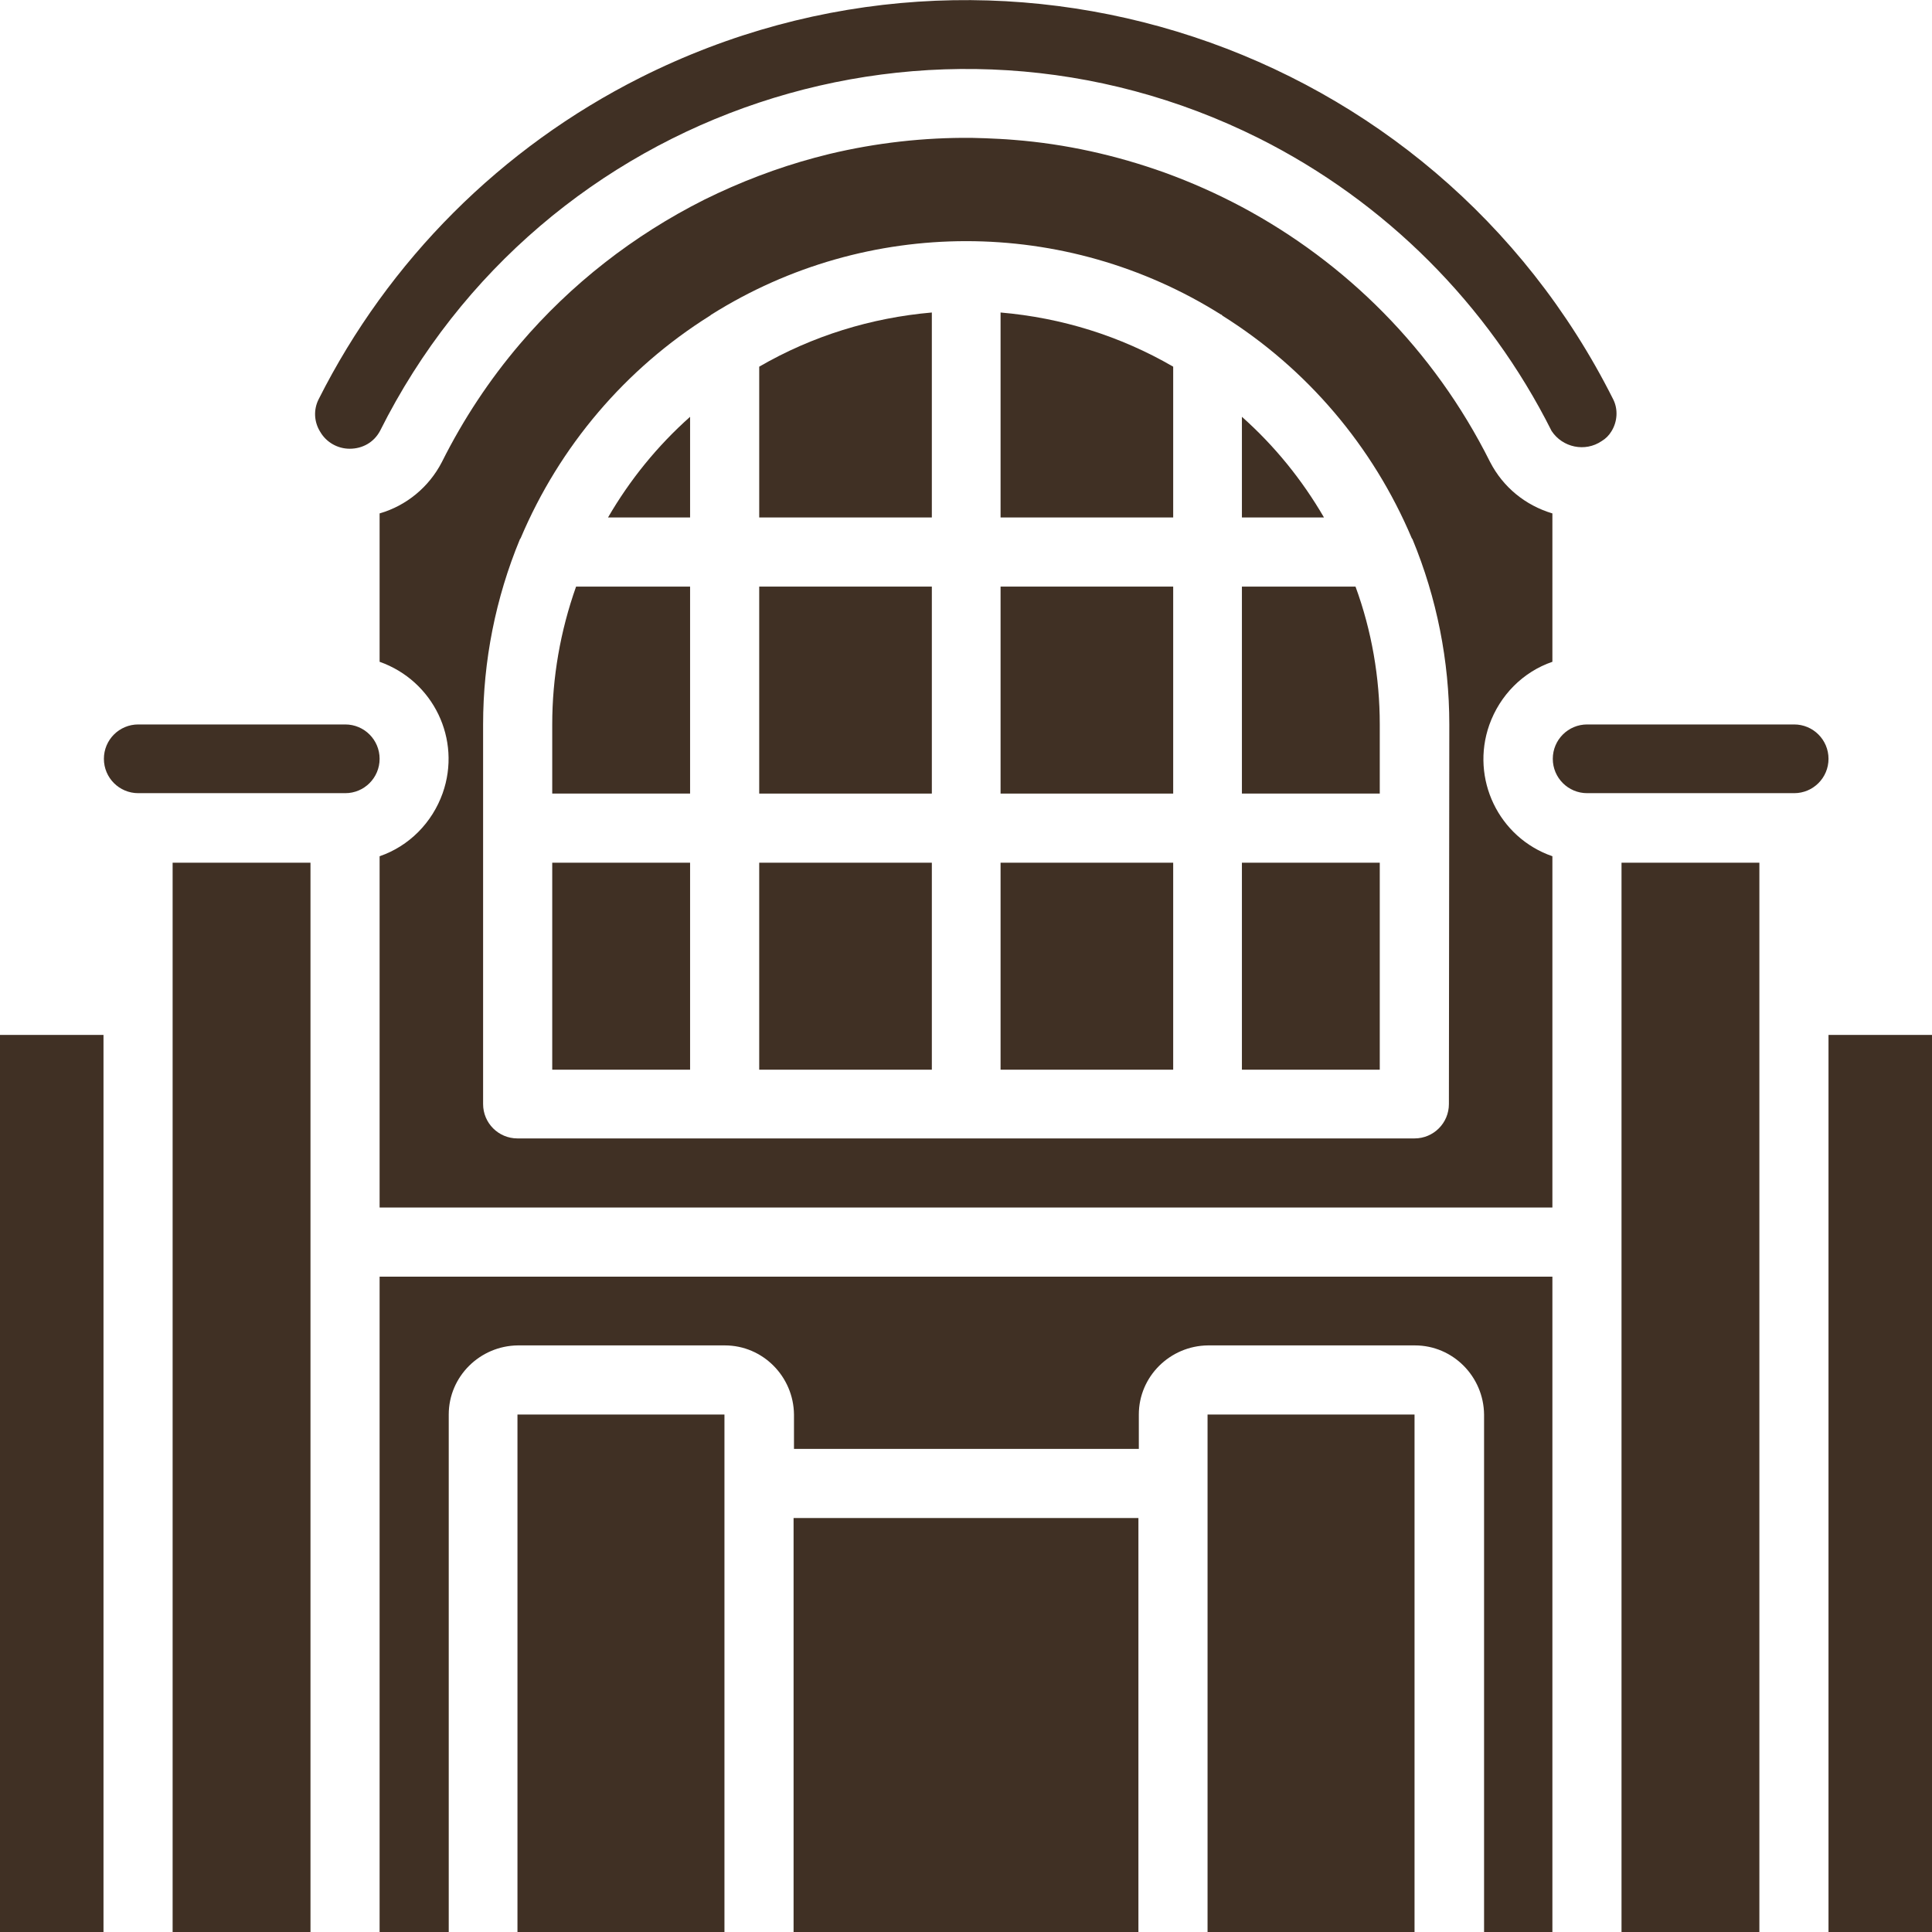
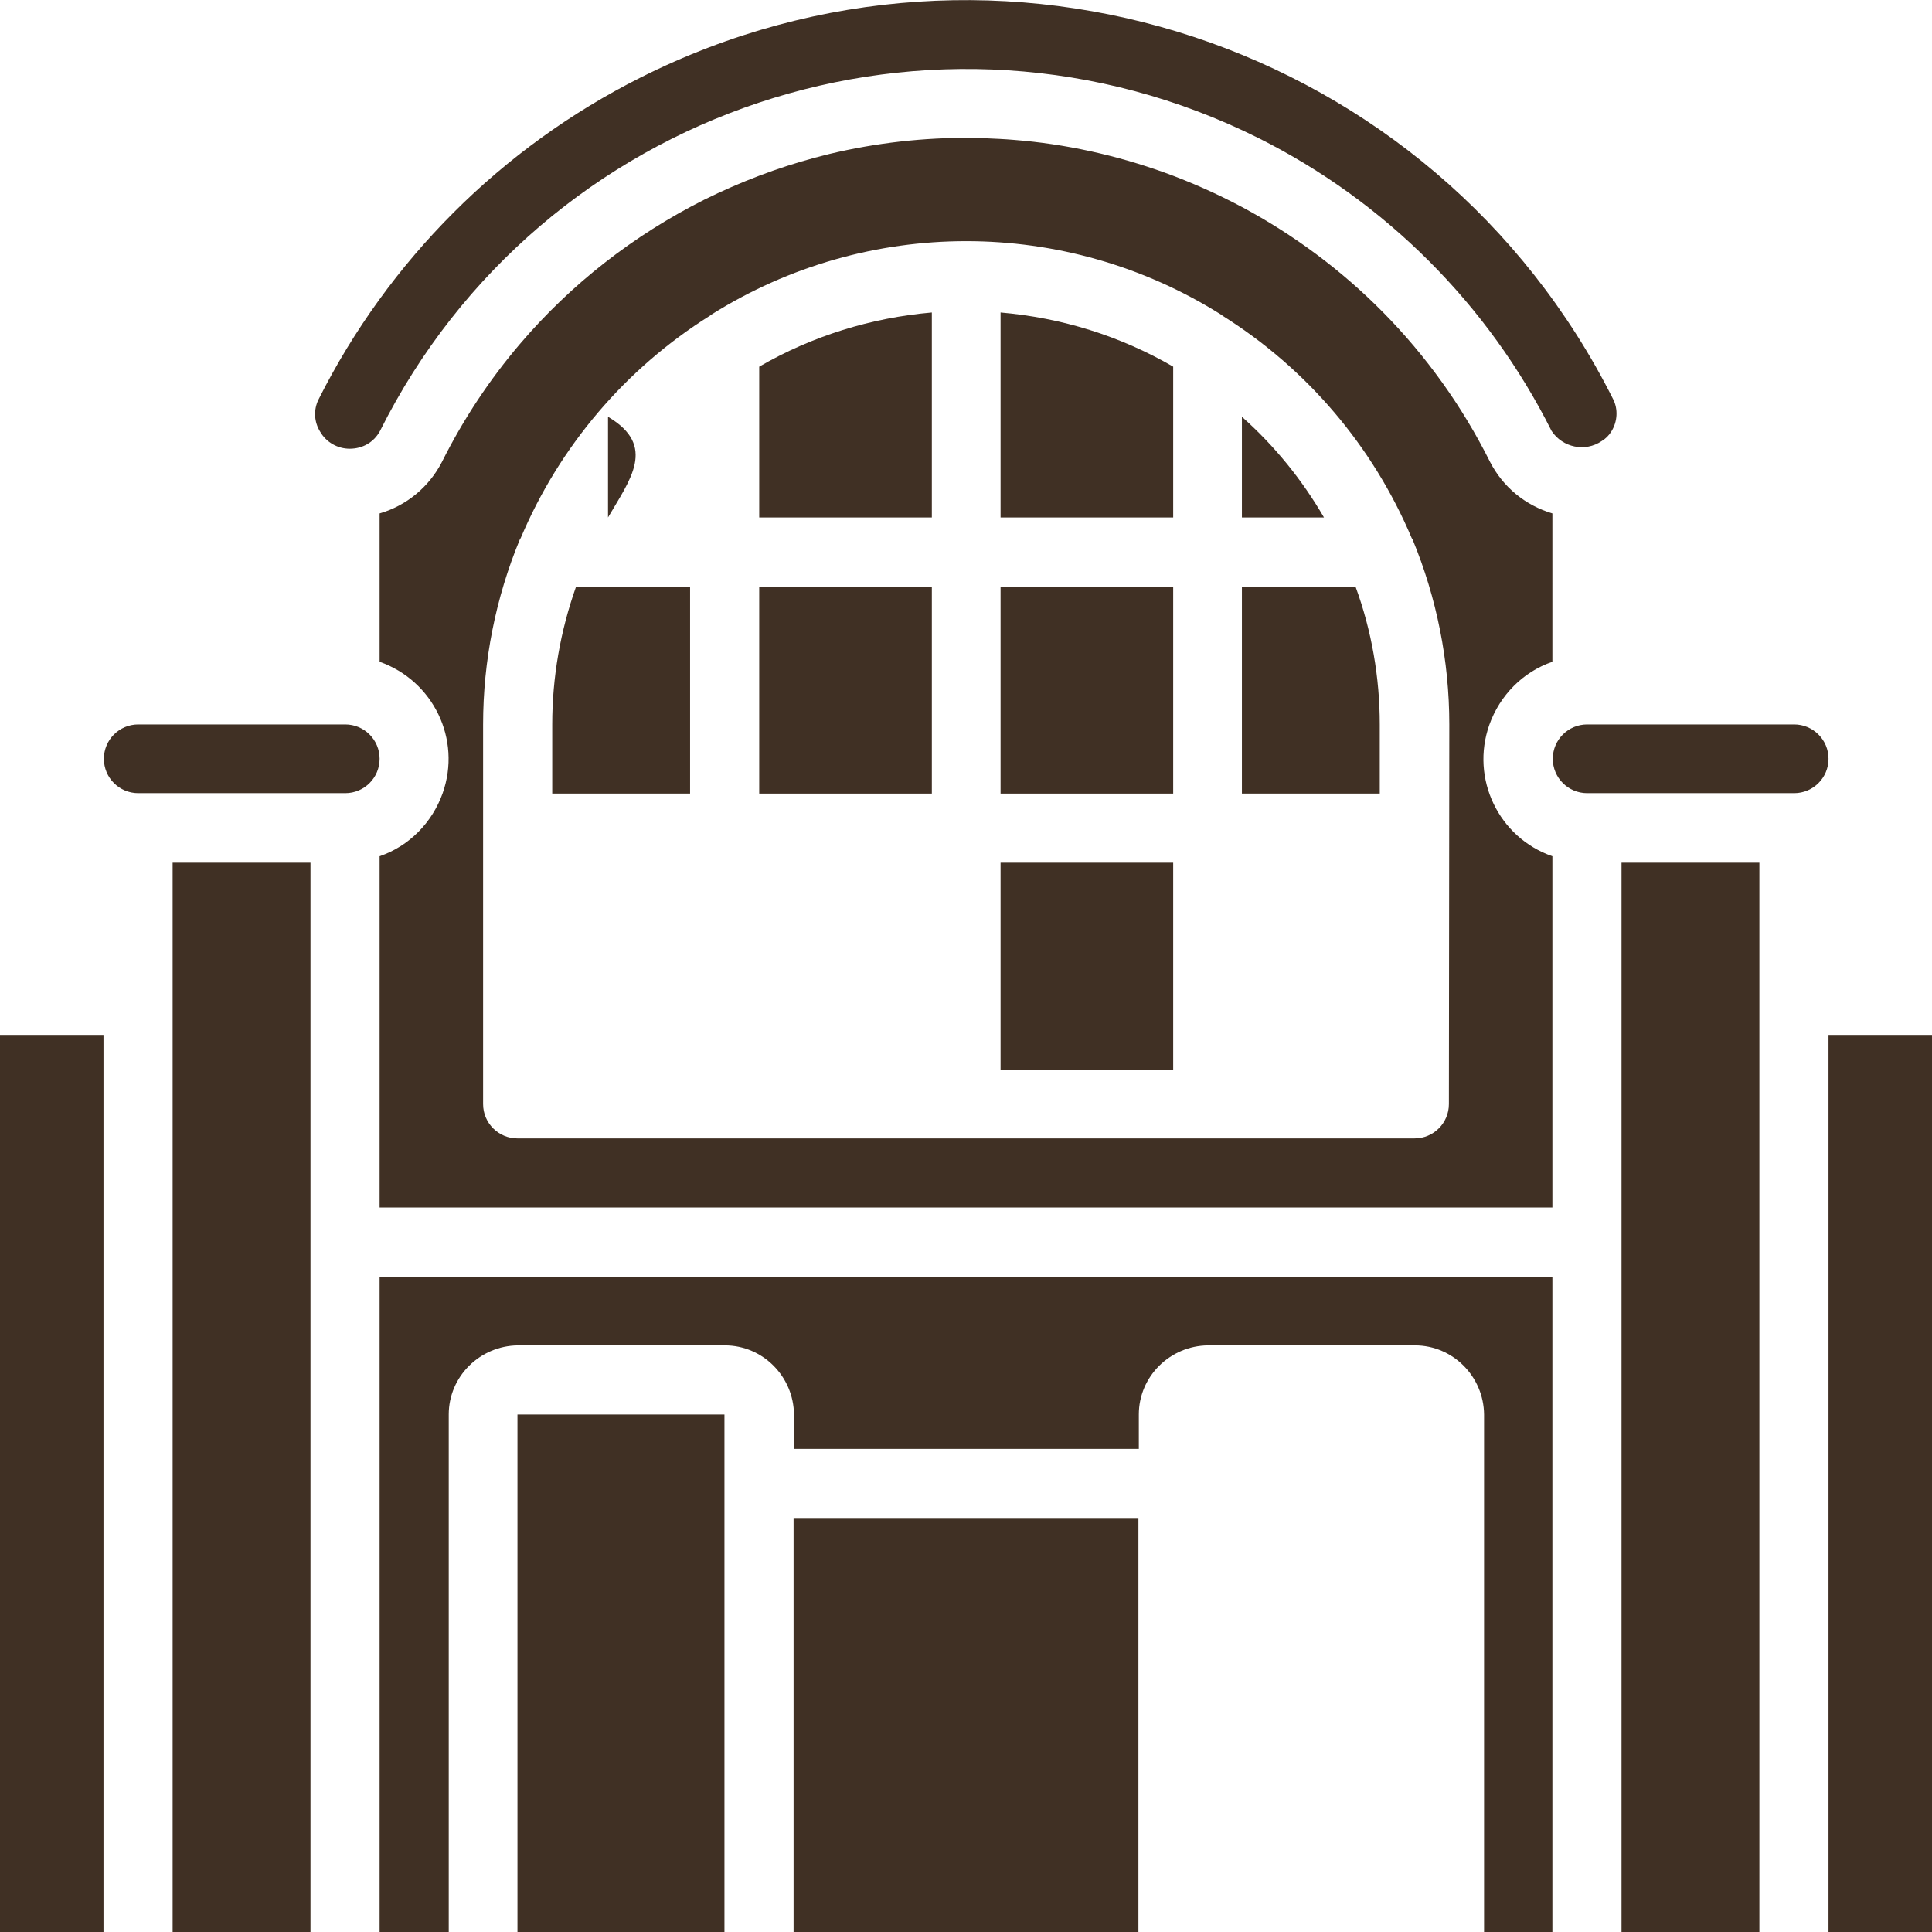
<svg xmlns="http://www.w3.org/2000/svg" version="1.1" id="Capa_1" x="0px" y="0px" viewBox="0 0 477.9 477.9" style="enable-background:new 0 0 477.9 477.9;" xml:space="preserve">
  <style type="text/css">
	.st0{fill:#403024;}
</style>
  <g>
    <g>
      <g>
-         <rect x="298.7" y="349.9" class="st0" width="51.2" height="128" />
-         <rect x="187.8" y="213.4" class="st0" width="42.7" height="51.2" />
-         <rect x="136.6" y="213.4" class="st0" width="34.1" height="51.2" />
        <path class="st0" d="M136.6,179.2v17.1h34.1v-51.2h-28.2C138.6,156.1,136.6,167.6,136.6,179.2z" />
-         <path class="st0" d="M150.4,128h20.3v-24.9C162.6,110.3,155.8,118.7,150.4,128z" />
+         <path class="st0" d="M150.4,128v-24.9C162.6,110.3,155.8,118.7,150.4,128z" />
        <path class="st0" d="M93.9,477.9H111v-128c0-9.4,7.7-17,17.1-17.1h51.2c9.4,0,17,7.7,17.1,17.1v8.5h85.3v-8.5     c0-9.4,7.7-17,17.1-17.1H350c9.4,0,17,7.7,17.1,17.1v128H384V315.8H93.9V477.9z" />
        <rect x="42.7" y="213.4" class="st0" width="34.1" height="264.5" />
        <rect x="196.3" y="375.5" class="st0" width="85.3" height="102.4" />
        <rect y="256" class="st0" width="25.6" height="221.9" />
        <path class="st0" d="M85.4,179.2H34.2c-4.7,0-8.5,3.8-8.5,8.5s3.8,8.5,8.5,8.5h51.2c4.7,0,8.5-3.8,8.5-8.5S90.1,179.2,85.4,179.2     z" />
        <rect x="128" y="349.9" class="st0" width="51.2" height="128" />
        <path class="st0" d="M86.5,111L86.5,111c3.2,0,6-1.6,7.5-4.4c40-80,137.4-112.4,217.4-72.4c31.3,15.7,56.7,41.1,72.4,72.4     c2.7,4.1,8.3,5.3,12.4,2.5c1-0.6,1.8-1.4,2.4-2.4c1.5-2.4,1.7-5.5,0.4-8l0,0c-44.4-88.4-152.1-124-240.6-79.5     C124,36.5,96.1,64.4,78.8,98.8c-1.3,2.6-1.1,5.6,0.4,8C80.7,109.4,83.5,111,86.5,111z" />
        <rect x="187.8" y="145.1" class="st0" width="42.7" height="51.2" />
        <path class="st0" d="M307.2,145.1v51.2h34.1v-17.1c0-11.6-2-23.2-6-34.1H307.2z" />
        <rect x="401.1" y="213.4" class="st0" width="34.1" height="264.5" />
        <rect x="452.3" y="256" class="st0" width="25.6" height="221.9" />
-         <rect x="307.2" y="213.4" class="st0" width="34.1" height="51.2" />
        <path class="st0" d="M443.8,179.2h-51.2c-4.7,0-8.5,3.8-8.5,8.5s3.8,8.5,8.5,8.5h51.2c4.7,0,8.5-3.8,8.5-8.5     S448.5,179.2,443.8,179.2z" />
        <path class="st0" d="M368.4,179.3c2.6-7.3,8.3-13.1,15.6-15.6V127c-6.7-2-12.2-6.5-15.4-12.7c-14-28-35.8-49.4-61.4-63.1     c-6.2-3.3-12.5-6.1-19.1-8.5c-12-4.3-24.5-7.1-37.3-8.1c-2.3-0.2-4.7-0.3-7-0.4c-1.2,0-2.3-0.1-3.5-0.1     c-11.7-0.1-23.5,1.2-35.2,4c-1.2,0.3-2.3,0.6-3.5,0.9c-9.3,2.5-18.5,6-27.4,10.4c-17.5,8.8-33,20.9-45.6,35.7     c-7.5,8.8-14,18.6-19.3,29.2c-3.2,6.2-8.8,10.8-15.4,12.7v36.7c13.3,4.7,20.3,19.2,15.6,32.5c-2.6,7.3-8.3,13.1-15.6,15.6v86.9     H384v-86.9C370.7,207.2,363.7,192.6,368.4,179.3z M358.4,273.1c0,4.7-3.8,8.5-8.5,8.5H128c-4.7,0-8.5-3.8-8.5-8.5v-93.9     c0-15.7,3.1-31.3,9.1-45.8c0.1-0.1,0.1-0.2,0.2-0.3c9.6-22.7,25.9-41.9,46.8-55c0.2-0.1,0.3-0.3,0.4-0.3     c38.5-24.2,87.5-24.2,126,0c0.2,0,0.3,0.2,0.4,0.3c20.9,13.1,37.2,32.3,46.8,55c0.1,0.1,0.1,0.2,0.2,0.3     c6,14.5,9.1,30.1,9.1,45.8L358.4,273.1L358.4,273.1z" />
        <path class="st0" d="M187.8,128h42.7V77.3c-15,1.3-29.6,5.8-42.7,13.4V128L187.8,128z" />
        <rect x="247.5" y="213.4" class="st0" width="42.7" height="51.2" />
        <rect x="247.5" y="145.1" class="st0" width="42.7" height="51.2" />
        <path class="st0" d="M307.2,103.1V128h20.3C322.1,118.7,315.3,110.3,307.2,103.1z" />
        <path class="st0" d="M247.5,128h42.7V90.7c-13.1-7.6-27.6-12.1-42.7-13.4L247.5,128L247.5,128z" />
      </g>
    </g>
  </g>
</svg>